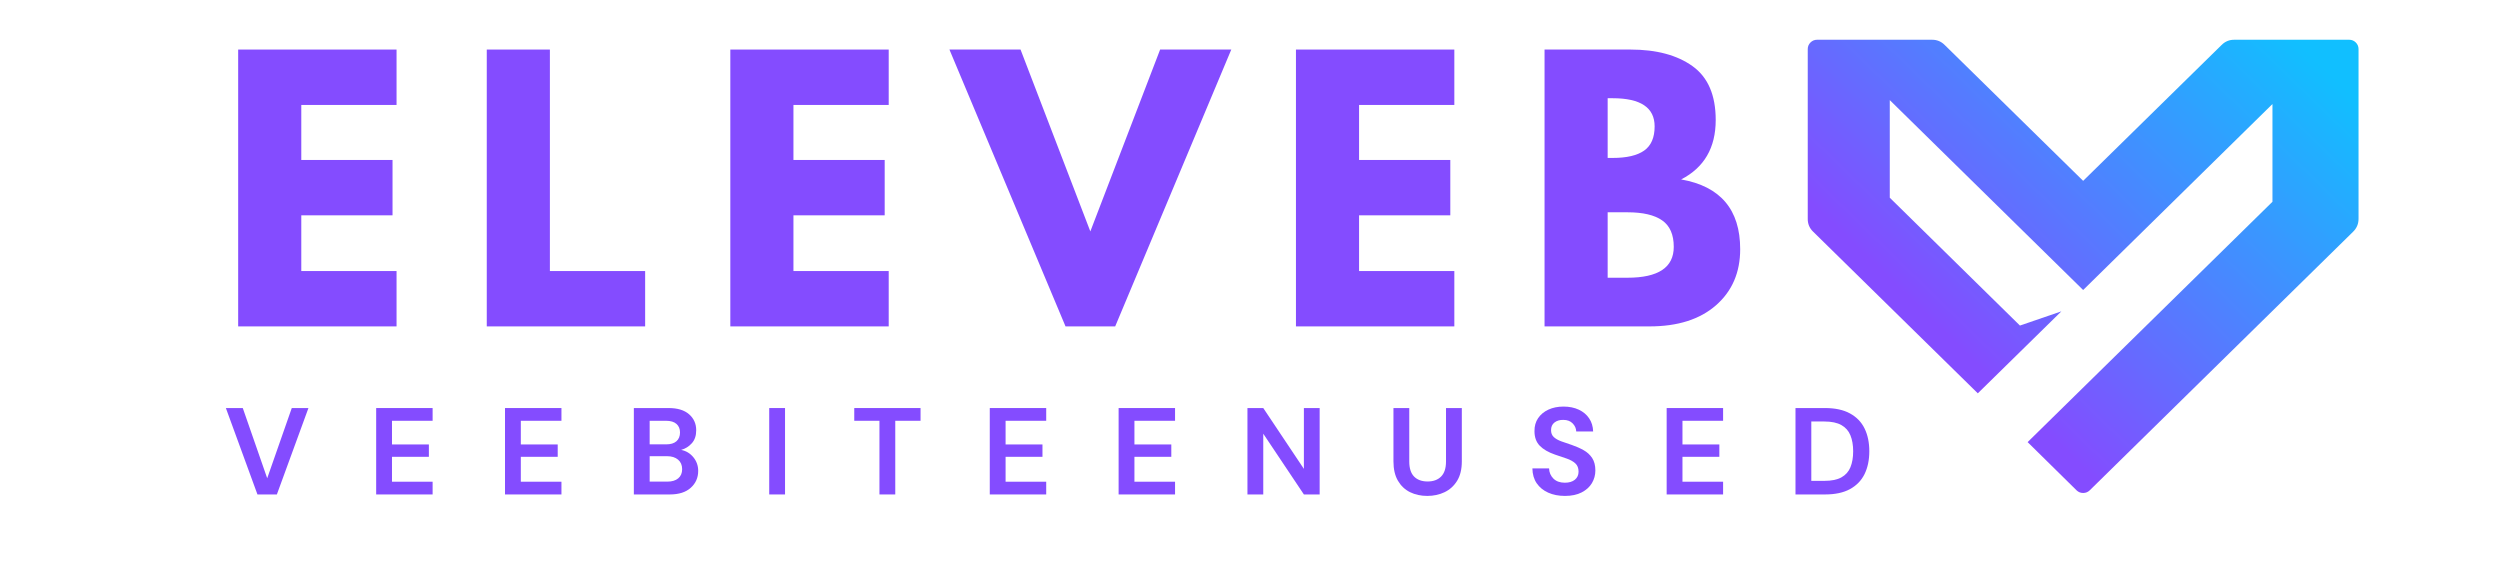
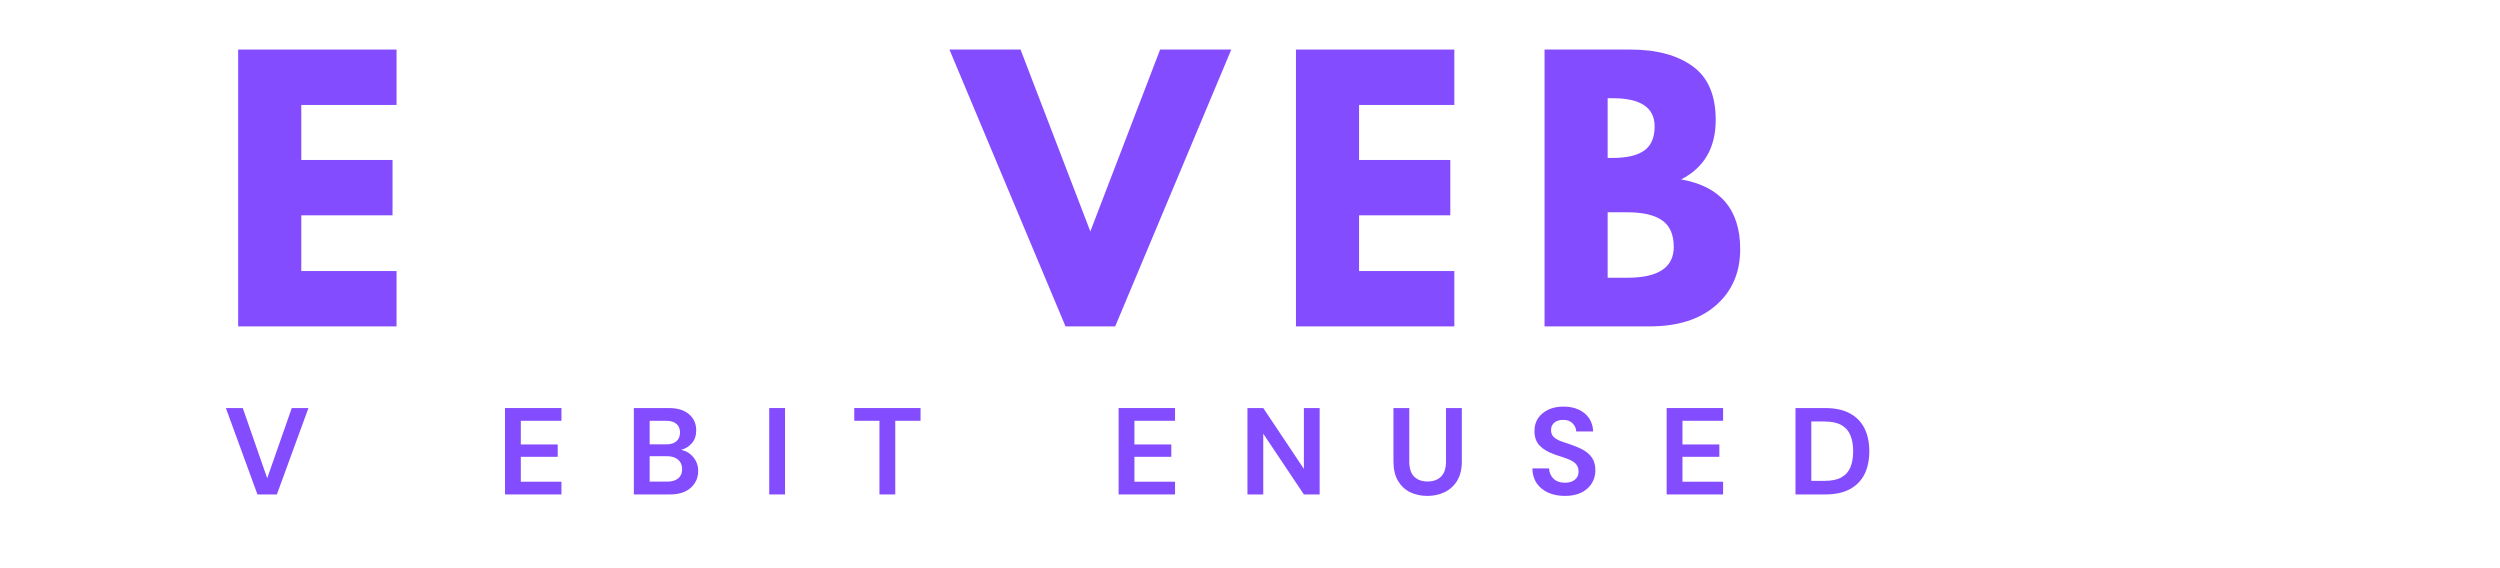
<svg xmlns="http://www.w3.org/2000/svg" width="1100" zoomAndPan="magnify" viewBox="0 0 824.88 187.5" height="250" preserveAspectRatio="xMidYMid meet" version="1.2">
  <defs>
    <clipPath id="0611df42ea">
      <path d="M 596.496 13.117 L 778.258 13.117 L 778.258 162.703 L 596.496 162.703 Z M 596.496 13.117 " />
    </clipPath>
    <clipPath id="e407738ae0">
      <path d="M 733.047 14.863 L 687.379 59.68 L 641.707 14.863 C 640.527 13.672 639.102 13.09 637.426 13.117 L 599.578 13.117 C 598.727 13.117 598 13.418 597.398 14.02 C 596.797 14.621 596.496 15.348 596.496 16.199 L 596.496 72.102 C 596.453 73.844 597.066 75.316 598.336 76.516 L 652.617 129.797 L 680.195 102.742 L 666.52 107.434 L 623.566 65.246 L 623.566 33.039 L 687.379 95.703 L 749.852 34.328 L 749.852 66.578 L 669.055 145.898 L 685.215 161.816 C 685.82 162.395 686.539 162.684 687.379 162.684 C 688.215 162.684 688.938 162.395 689.539 161.816 L 776.418 76.516 C 777.668 75.309 778.281 73.836 778.258 72.102 L 778.258 16.199 C 778.258 15.348 777.957 14.621 777.355 14.02 C 776.754 13.418 776.027 13.117 775.176 13.117 L 737.332 13.117 C 735.652 13.09 734.227 13.672 733.047 14.863 " />
    </clipPath>
    <linearGradient x1="20.382" gradientTransform="matrix(0.46,0,0,0.46,596.494,13.117)" y1="344.904" x2="374.726" gradientUnits="userSpaceOnUse" y2="-19.519" id="35e2e780bb">
      <stop style="stop-color:#844cff;stop-opacity:1;" offset="0" />
      <stop style="stop-color:#844cff;stop-opacity:1;" offset="0.25" />
      <stop style="stop-color:#844cff;stop-opacity:1;" offset="0.281" />
      <stop style="stop-color:#844cff;stop-opacity:1;" offset="0.297" />
      <stop style="stop-color:#834dff;stop-opacity:1;" offset="0.301" />
      <stop style="stop-color:#824eff;stop-opacity:1;" offset="0.305" />
      <stop style="stop-color:#814fff;stop-opacity:1;" offset="0.309" />
      <stop style="stop-color:#814fff;stop-opacity:1;" offset="0.312" />
      <stop style="stop-color:#8050ff;stop-opacity:1;" offset="0.316" />
      <stop style="stop-color:#7f51ff;stop-opacity:1;" offset="0.32" />
      <stop style="stop-color:#7f52ff;stop-opacity:1;" offset="0.324" />
      <stop style="stop-color:#7e52ff;stop-opacity:1;" offset="0.328" />
      <stop style="stop-color:#7d53ff;stop-opacity:1;" offset="0.332" />
      <stop style="stop-color:#7c54ff;stop-opacity:1;" offset="0.336" />
      <stop style="stop-color:#7c54ff;stop-opacity:1;" offset="0.34" />
      <stop style="stop-color:#7b55ff;stop-opacity:1;" offset="0.344" />
      <stop style="stop-color:#7a56ff;stop-opacity:1;" offset="0.348" />
      <stop style="stop-color:#7a56ff;stop-opacity:1;" offset="0.352" />
      <stop style="stop-color:#7957ff;stop-opacity:1;" offset="0.355" />
      <stop style="stop-color:#7858ff;stop-opacity:1;" offset="0.359" />
      <stop style="stop-color:#7859ff;stop-opacity:1;" offset="0.363" />
      <stop style="stop-color:#7759ff;stop-opacity:1;" offset="0.367" />
      <stop style="stop-color:#765aff;stop-opacity:1;" offset="0.371" />
      <stop style="stop-color:#755bff;stop-opacity:1;" offset="0.375" />
      <stop style="stop-color:#755bff;stop-opacity:1;" offset="0.379" />
      <stop style="stop-color:#745cff;stop-opacity:1;" offset="0.383" />
      <stop style="stop-color:#735dff;stop-opacity:1;" offset="0.387" />
      <stop style="stop-color:#735dff;stop-opacity:1;" offset="0.391" />
      <stop style="stop-color:#725eff;stop-opacity:1;" offset="0.395" />
      <stop style="stop-color:#715fff;stop-opacity:1;" offset="0.398" />
      <stop style="stop-color:#715fff;stop-opacity:1;" offset="0.402" />
      <stop style="stop-color:#7060ff;stop-opacity:1;" offset="0.406" />
      <stop style="stop-color:#6f61ff;stop-opacity:1;" offset="0.41" />
      <stop style="stop-color:#6e62ff;stop-opacity:1;" offset="0.414" />
      <stop style="stop-color:#6e62ff;stop-opacity:1;" offset="0.418" />
      <stop style="stop-color:#6d63ff;stop-opacity:1;" offset="0.422" />
      <stop style="stop-color:#6c64ff;stop-opacity:1;" offset="0.426" />
      <stop style="stop-color:#6c64ff;stop-opacity:1;" offset="0.43" />
      <stop style="stop-color:#6b65ff;stop-opacity:1;" offset="0.434" />
      <stop style="stop-color:#6a66ff;stop-opacity:1;" offset="0.438" />
      <stop style="stop-color:#6a66ff;stop-opacity:1;" offset="0.441" />
      <stop style="stop-color:#6967ff;stop-opacity:1;" offset="0.445" />
      <stop style="stop-color:#6868ff;stop-opacity:1;" offset="0.449" />
      <stop style="stop-color:#6769ff;stop-opacity:1;" offset="0.453" />
      <stop style="stop-color:#6769ff;stop-opacity:1;" offset="0.457" />
      <stop style="stop-color:#666aff;stop-opacity:1;" offset="0.461" />
      <stop style="stop-color:#656bff;stop-opacity:1;" offset="0.465" />
      <stop style="stop-color:#656bff;stop-opacity:1;" offset="0.469" />
      <stop style="stop-color:#646cff;stop-opacity:1;" offset="0.473" />
      <stop style="stop-color:#636dff;stop-opacity:1;" offset="0.477" />
      <stop style="stop-color:#636dff;stop-opacity:1;" offset="0.48" />
      <stop style="stop-color:#626eff;stop-opacity:1;" offset="0.484" />
      <stop style="stop-color:#616fff;stop-opacity:1;" offset="0.488" />
      <stop style="stop-color:#6170ff;stop-opacity:1;" offset="0.492" />
      <stop style="stop-color:#6070ff;stop-opacity:1;" offset="0.496" />
      <stop style="stop-color:#5f71ff;stop-opacity:1;" offset="0.5" />
      <stop style="stop-color:#5e72ff;stop-opacity:1;" offset="0.504" />
      <stop style="stop-color:#5e72ff;stop-opacity:1;" offset="0.508" />
      <stop style="stop-color:#5d73ff;stop-opacity:1;" offset="0.512" />
      <stop style="stop-color:#5c74ff;stop-opacity:1;" offset="0.516" />
      <stop style="stop-color:#5c74ff;stop-opacity:1;" offset="0.52" />
      <stop style="stop-color:#5b75ff;stop-opacity:1;" offset="0.523" />
      <stop style="stop-color:#5a76ff;stop-opacity:1;" offset="0.527" />
      <stop style="stop-color:#5a77ff;stop-opacity:1;" offset="0.531" />
      <stop style="stop-color:#5977ff;stop-opacity:1;" offset="0.535" />
      <stop style="stop-color:#5878ff;stop-opacity:1;" offset="0.539" />
      <stop style="stop-color:#5779ff;stop-opacity:1;" offset="0.543" />
      <stop style="stop-color:#5779ff;stop-opacity:1;" offset="0.547" />
      <stop style="stop-color:#567aff;stop-opacity:1;" offset="0.551" />
      <stop style="stop-color:#557bff;stop-opacity:1;" offset="0.555" />
      <stop style="stop-color:#557bff;stop-opacity:1;" offset="0.559" />
      <stop style="stop-color:#547cff;stop-opacity:1;" offset="0.562" />
      <stop style="stop-color:#537dff;stop-opacity:1;" offset="0.566" />
      <stop style="stop-color:#537eff;stop-opacity:1;" offset="0.57" />
      <stop style="stop-color:#527eff;stop-opacity:1;" offset="0.574" />
      <stop style="stop-color:#517fff;stop-opacity:1;" offset="0.578" />
      <stop style="stop-color:#5080ff;stop-opacity:1;" offset="0.582" />
      <stop style="stop-color:#5080ff;stop-opacity:1;" offset="0.586" />
      <stop style="stop-color:#4f81ff;stop-opacity:1;" offset="0.59" />
      <stop style="stop-color:#4e82ff;stop-opacity:1;" offset="0.594" />
      <stop style="stop-color:#4e82ff;stop-opacity:1;" offset="0.598" />
      <stop style="stop-color:#4d83ff;stop-opacity:1;" offset="0.602" />
      <stop style="stop-color:#4c84ff;stop-opacity:1;" offset="0.605" />
      <stop style="stop-color:#4c85ff;stop-opacity:1;" offset="0.609" />
      <stop style="stop-color:#4b85ff;stop-opacity:1;" offset="0.613" />
      <stop style="stop-color:#4a86ff;stop-opacity:1;" offset="0.617" />
      <stop style="stop-color:#4987ff;stop-opacity:1;" offset="0.621" />
      <stop style="stop-color:#4987ff;stop-opacity:1;" offset="0.625" />
      <stop style="stop-color:#4888ff;stop-opacity:1;" offset="0.629" />
      <stop style="stop-color:#4789ff;stop-opacity:1;" offset="0.633" />
      <stop style="stop-color:#4789ff;stop-opacity:1;" offset="0.637" />
      <stop style="stop-color:#468aff;stop-opacity:1;" offset="0.641" />
      <stop style="stop-color:#458bff;stop-opacity:1;" offset="0.645" />
      <stop style="stop-color:#458cff;stop-opacity:1;" offset="0.648" />
      <stop style="stop-color:#448cff;stop-opacity:1;" offset="0.652" />
      <stop style="stop-color:#438dff;stop-opacity:1;" offset="0.656" />
      <stop style="stop-color:#428eff;stop-opacity:1;" offset="0.66" />
      <stop style="stop-color:#428eff;stop-opacity:1;" offset="0.664" />
      <stop style="stop-color:#418fff;stop-opacity:1;" offset="0.668" />
      <stop style="stop-color:#4090ff;stop-opacity:1;" offset="0.672" />
      <stop style="stop-color:#4090ff;stop-opacity:1;" offset="0.676" />
      <stop style="stop-color:#3f91ff;stop-opacity:1;" offset="0.68" />
      <stop style="stop-color:#3e92ff;stop-opacity:1;" offset="0.684" />
      <stop style="stop-color:#3e93ff;stop-opacity:1;" offset="0.688" />
      <stop style="stop-color:#3d93ff;stop-opacity:1;" offset="0.691" />
      <stop style="stop-color:#3c94ff;stop-opacity:1;" offset="0.695" />
      <stop style="stop-color:#3b95ff;stop-opacity:1;" offset="0.699" />
      <stop style="stop-color:#3b95ff;stop-opacity:1;" offset="0.703" />
      <stop style="stop-color:#3a96ff;stop-opacity:1;" offset="0.707" />
      <stop style="stop-color:#3997ff;stop-opacity:1;" offset="0.711" />
      <stop style="stop-color:#3997ff;stop-opacity:1;" offset="0.715" />
      <stop style="stop-color:#3898ff;stop-opacity:1;" offset="0.719" />
      <stop style="stop-color:#3799ff;stop-opacity:1;" offset="0.723" />
      <stop style="stop-color:#3799ff;stop-opacity:1;" offset="0.727" />
      <stop style="stop-color:#369aff;stop-opacity:1;" offset="0.73" />
      <stop style="stop-color:#359bff;stop-opacity:1;" offset="0.734" />
      <stop style="stop-color:#349cff;stop-opacity:1;" offset="0.738" />
      <stop style="stop-color:#349cff;stop-opacity:1;" offset="0.742" />
      <stop style="stop-color:#339dff;stop-opacity:1;" offset="0.746" />
      <stop style="stop-color:#329eff;stop-opacity:1;" offset="0.75" />
      <stop style="stop-color:#329eff;stop-opacity:1;" offset="0.754" />
      <stop style="stop-color:#319fff;stop-opacity:1;" offset="0.758" />
      <stop style="stop-color:#30a0ff;stop-opacity:1;" offset="0.762" />
      <stop style="stop-color:#30a0ff;stop-opacity:1;" offset="0.766" />
      <stop style="stop-color:#2fa1ff;stop-opacity:1;" offset="0.77" />
      <stop style="stop-color:#2ea2ff;stop-opacity:1;" offset="0.773" />
      <stop style="stop-color:#2da3ff;stop-opacity:1;" offset="0.777" />
      <stop style="stop-color:#2da3ff;stop-opacity:1;" offset="0.781" />
      <stop style="stop-color:#2ca4ff;stop-opacity:1;" offset="0.785" />
      <stop style="stop-color:#2ba5ff;stop-opacity:1;" offset="0.789" />
      <stop style="stop-color:#2ba5ff;stop-opacity:1;" offset="0.793" />
      <stop style="stop-color:#2aa6ff;stop-opacity:1;" offset="0.797" />
      <stop style="stop-color:#29a7ff;stop-opacity:1;" offset="0.801" />
      <stop style="stop-color:#29a7ff;stop-opacity:1;" offset="0.805" />
      <stop style="stop-color:#28a8ff;stop-opacity:1;" offset="0.809" />
      <stop style="stop-color:#27a9ff;stop-opacity:1;" offset="0.812" />
      <stop style="stop-color:#27aaff;stop-opacity:1;" offset="0.816" />
      <stop style="stop-color:#26aaff;stop-opacity:1;" offset="0.82" />
      <stop style="stop-color:#25abff;stop-opacity:1;" offset="0.824" />
      <stop style="stop-color:#24acff;stop-opacity:1;" offset="0.828" />
      <stop style="stop-color:#24acff;stop-opacity:1;" offset="0.832" />
      <stop style="stop-color:#23adff;stop-opacity:1;" offset="0.836" />
      <stop style="stop-color:#22aeff;stop-opacity:1;" offset="0.84" />
      <stop style="stop-color:#22aeff;stop-opacity:1;" offset="0.844" />
      <stop style="stop-color:#21afff;stop-opacity:1;" offset="0.848" />
      <stop style="stop-color:#20b0ff;stop-opacity:1;" offset="0.852" />
      <stop style="stop-color:#20b1ff;stop-opacity:1;" offset="0.855" />
      <stop style="stop-color:#1fb1ff;stop-opacity:1;" offset="0.859" />
      <stop style="stop-color:#1eb2ff;stop-opacity:1;" offset="0.863" />
      <stop style="stop-color:#1db3ff;stop-opacity:1;" offset="0.867" />
      <stop style="stop-color:#1db3ff;stop-opacity:1;" offset="0.871" />
      <stop style="stop-color:#1cb4ff;stop-opacity:1;" offset="0.875" />
      <stop style="stop-color:#1bb5ff;stop-opacity:1;" offset="0.879" />
      <stop style="stop-color:#1bb5ff;stop-opacity:1;" offset="0.883" />
      <stop style="stop-color:#1ab6ff;stop-opacity:1;" offset="0.887" />
      <stop style="stop-color:#19b7ff;stop-opacity:1;" offset="0.891" />
      <stop style="stop-color:#19b8ff;stop-opacity:1;" offset="0.895" />
      <stop style="stop-color:#18b8ff;stop-opacity:1;" offset="0.898" />
      <stop style="stop-color:#17b9ff;stop-opacity:1;" offset="0.902" />
      <stop style="stop-color:#16baff;stop-opacity:1;" offset="0.906" />
      <stop style="stop-color:#16baff;stop-opacity:1;" offset="0.91" />
      <stop style="stop-color:#15bbff;stop-opacity:1;" offset="0.914" />
      <stop style="stop-color:#14bcff;stop-opacity:1;" offset="0.918" />
      <stop style="stop-color:#14bcff;stop-opacity:1;" offset="0.922" />
      <stop style="stop-color:#13bdff;stop-opacity:1;" offset="0.926" />
      <stop style="stop-color:#12beff;stop-opacity:1;" offset="0.93" />
      <stop style="stop-color:#12beff;stop-opacity:1;" offset="0.934" />
      <stop style="stop-color:#11bfff;stop-opacity:1;" offset="0.938" />
      <stop style="stop-color:#11bfff;stop-opacity:1;" offset="1" />
    </linearGradient>
  </defs>
  <g id="1cae641518">
    <g clip-rule="nonzero" clip-path="url(#0611df42ea)">
      <g clip-rule="evenodd" clip-path="url(#e407738ae0)">
-         <path style=" stroke:none;fill-rule:nonzero;fill:url(#35e2e780bb);" d="M 596.496 13.117 L 596.496 162.684 L 778.258 162.684 L 778.258 13.117 Z M 596.496 13.117 " />
-       </g>
+         </g>
    </g>
    <g style="fill:#844cff;fill-opacity:1;">
      <g transform="translate(71.896, 107.712)">
        <path style="stroke:none" d="M 58.906 -91.359 L 58.906 -73.078 L 27.469 -73.078 L 27.469 -54.922 L 57.578 -54.922 L 57.578 -36.656 L 27.469 -36.656 L 27.469 -18.266 L 58.906 -18.266 L 58.906 0 L 6.641 0 L 6.641 -91.359 Z M 58.906 -91.359 " />
      </g>
    </g>
    <g style="fill:#844cff;fill-opacity:1;">
      <g transform="translate(153.932, 107.712)">
-         <path style="stroke:none" d="M 27.469 -91.359 L 27.469 -18.266 L 58.906 -18.266 L 58.906 0 L 6.641 0 L 6.641 -91.359 Z M 27.469 -91.359 " />
-       </g>
+         </g>
    </g>
    <g style="fill:#844cff;fill-opacity:1;">
      <g transform="translate(234.307, 107.712)">
-         <path style="stroke:none" d="M 58.906 -91.359 L 58.906 -73.078 L 27.469 -73.078 L 27.469 -54.922 L 57.578 -54.922 L 57.578 -36.656 L 27.469 -36.656 L 27.469 -18.266 L 58.906 -18.266 L 58.906 0 L 6.641 0 L 6.641 -91.359 Z M 58.906 -91.359 " />
-       </g>
+         </g>
    </g>
    <g style="fill:#844cff;fill-opacity:1;">
      <g transform="translate(316.343, 107.712)">
        <path style="stroke:none" d="M 35.219 0 L -3.094 -91.359 L 20.375 -91.359 L 43.406 -31.344 L 66.438 -91.359 L 89.922 -91.359 L 51.609 0 Z M 35.219 0 " />
      </g>
    </g>
    <g style="fill:#844cff;fill-opacity:1;">
      <g transform="translate(420.963, 107.712)">
-         <path style="stroke:none" d="M 58.906 -91.359 L 58.906 -73.078 L 27.469 -73.078 L 27.469 -54.922 L 57.578 -54.922 L 57.578 -36.656 L 27.469 -36.656 L 27.469 -18.266 L 58.906 -18.266 L 58.906 0 L 6.641 0 L 6.641 -91.359 Z M 58.906 -91.359 " />
+         <path style="stroke:none" d="M 58.906 -91.359 L 58.906 -73.078 L 27.469 -73.078 L 27.469 -54.922 L 57.578 -54.922 L 57.578 -36.656 L 27.469 -36.656 L 27.469 -18.266 L 58.906 -18.266 L 58.906 0 L 6.641 0 L 6.641 -91.359 M 58.906 -91.359 " />
      </g>
    </g>
    <g style="fill:#844cff;fill-opacity:1;">
      <g transform="translate(502.999, 107.712)">
        <path style="stroke:none" d="M 6.641 -91.359 L 34.984 -91.359 C 43.555 -91.359 50.391 -89.531 55.484 -85.875 C 60.578 -82.219 63.125 -76.297 63.125 -68.109 C 63.125 -58.953 59.32 -52.414 51.719 -48.5 C 64.707 -46.207 71.203 -38.531 71.203 -25.469 C 71.203 -17.789 68.539 -11.625 63.219 -6.969 C 57.906 -2.32 50.598 0 41.297 0 L 6.641 0 Z M 27.469 -55.594 L 29.125 -55.594 C 33.77 -55.594 37.238 -56.406 39.531 -58.031 C 41.82 -59.656 42.969 -62.312 42.969 -66 C 42.969 -72.195 38.352 -75.297 29.125 -75.297 L 27.469 -75.297 Z M 27.469 -16.062 L 34 -16.062 C 44.188 -16.062 49.281 -19.457 49.281 -26.25 C 49.281 -30.301 48.004 -33.211 45.453 -34.984 C 42.91 -36.766 39.094 -37.656 34 -37.656 L 27.469 -37.656 Z M 27.469 -16.062 " />
      </g>
    </g>
    <g style="fill:#844cff;fill-opacity:1;">
      <g transform="translate(73.868, 163.17)">
        <path style="stroke:none" d="M 11.031 0 L 0.609 -28.516 L 6.188 -28.516 L 14.25 -5.344 L 22.359 -28.516 L 27.859 -28.516 L 17.438 0 Z M 11.031 0 " />
      </g>
    </g>
    <g style="fill:#844cff;fill-opacity:1;">
      <g transform="translate(121.311, 163.17)">
-         <path style="stroke:none" d="M 2.766 0 L 2.766 -28.516 L 21.391 -28.516 L 21.391 -24.312 L 7.984 -24.312 L 7.984 -16.5 L 20.156 -16.5 L 20.156 -12.422 L 7.984 -12.422 L 7.984 -4.203 L 21.391 -4.203 L 21.391 0 Z M 2.766 0 " />
-       </g>
+         </g>
    </g>
    <g style="fill:#844cff;fill-opacity:1;">
      <g transform="translate(163.827, 163.17)">
        <path style="stroke:none" d="M 2.766 0 L 2.766 -28.516 L 21.391 -28.516 L 21.391 -24.312 L 7.984 -24.312 L 7.984 -16.5 L 20.156 -16.5 L 20.156 -12.422 L 7.984 -12.422 L 7.984 -4.203 L 21.391 -4.203 L 21.391 0 Z M 2.766 0 " />
      </g>
    </g>
    <g style="fill:#844cff;fill-opacity:1;">
      <g transform="translate(206.344, 163.17)">
        <path style="stroke:none" d="M 2.766 0 L 2.766 -28.516 L 14.219 -28.516 C 17.176 -28.516 19.438 -27.828 21 -26.453 C 22.562 -25.086 23.344 -23.332 23.344 -21.188 C 23.344 -19.395 22.859 -17.961 21.891 -16.891 C 20.93 -15.816 19.758 -15.086 18.375 -14.703 C 20 -14.379 21.344 -13.57 22.406 -12.281 C 23.469 -10.988 24 -9.488 24 -7.781 C 24 -5.531 23.18 -3.672 21.547 -2.203 C 19.922 -0.734 17.613 0 14.625 0 Z M 7.984 -16.531 L 13.438 -16.531 C 14.906 -16.531 16.031 -16.867 16.812 -17.547 C 17.602 -18.234 18 -19.203 18 -20.453 C 18 -21.641 17.613 -22.578 16.844 -23.266 C 16.07 -23.961 14.91 -24.312 13.359 -24.312 L 7.984 -24.312 Z M 7.984 -4.234 L 13.812 -4.234 C 15.352 -4.234 16.551 -4.594 17.406 -5.312 C 18.27 -6.031 18.703 -7.039 18.703 -8.344 C 18.703 -9.676 18.254 -10.723 17.359 -11.484 C 16.461 -12.242 15.254 -12.625 13.734 -12.625 L 7.984 -12.625 Z M 7.984 -4.234 " />
      </g>
    </g>
    <g style="fill:#844cff;fill-opacity:1;">
      <g transform="translate(251.018, 163.17)">
        <path style="stroke:none" d="M 2.766 0 L 2.766 -28.516 L 7.984 -28.516 L 7.984 0 Z M 2.766 0 " />
      </g>
    </g>
    <g style="fill:#844cff;fill-opacity:1;">
      <g transform="translate(280.753, 163.17)">
        <path style="stroke:none" d="M 9.406 0 L 9.406 -24.312 L 1.094 -24.312 L 1.094 -28.516 L 22.969 -28.516 L 22.969 -24.312 L 14.625 -24.312 L 14.625 0 Z M 9.406 0 " />
      </g>
    </g>
    <g style="fill:#844cff;fill-opacity:1;">
      <g transform="translate(323.799, 163.17)">
-         <path style="stroke:none" d="M 2.766 0 L 2.766 -28.516 L 21.391 -28.516 L 21.391 -24.312 L 7.984 -24.312 L 7.984 -16.5 L 20.156 -16.5 L 20.156 -12.422 L 7.984 -12.422 L 7.984 -4.203 L 21.391 -4.203 L 21.391 0 Z M 2.766 0 " />
-       </g>
+         </g>
    </g>
    <g style="fill:#844cff;fill-opacity:1;">
      <g transform="translate(366.316, 163.17)">
        <path style="stroke:none" d="M 2.766 0 L 2.766 -28.516 L 21.391 -28.516 L 21.391 -24.312 L 7.984 -24.312 L 7.984 -16.5 L 20.156 -16.5 L 20.156 -12.422 L 7.984 -12.422 L 7.984 -4.203 L 21.391 -4.203 L 21.391 0 Z M 2.766 0 " />
      </g>
    </g>
    <g style="fill:#844cff;fill-opacity:1;">
      <g transform="translate(408.832, 163.17)">
        <path style="stroke:none" d="M 2.766 0 L 2.766 -28.516 L 7.984 -28.516 L 21.391 -8.438 L 21.391 -28.516 L 26.594 -28.516 L 26.594 0 L 21.391 0 L 7.984 -20.047 L 7.984 0 Z M 2.766 0 " />
      </g>
    </g>
    <g style="fill:#844cff;fill-opacity:1;">
      <g transform="translate(457.17, 163.17)">
        <path style="stroke:none" d="M 13.766 0.484 C 11.672 0.484 9.781 0.07 8.094 -0.75 C 6.414 -1.582 5.082 -2.836 4.094 -4.516 C 3.102 -6.203 2.609 -8.336 2.609 -10.922 L 2.609 -28.516 L 7.828 -28.516 L 7.828 -10.875 C 7.828 -8.645 8.359 -6.988 9.422 -5.906 C 10.492 -4.82 11.984 -4.281 13.891 -4.281 C 15.766 -4.281 17.242 -4.82 18.328 -5.906 C 19.41 -6.988 19.953 -8.645 19.953 -10.875 L 19.953 -28.516 L 25.172 -28.516 L 25.172 -10.922 C 25.172 -8.336 24.656 -6.203 23.625 -4.516 C 22.594 -2.836 21.211 -1.582 19.484 -0.75 C 17.766 0.07 15.859 0.484 13.766 0.484 Z M 13.766 0.484 " />
      </g>
    </g>
    <g style="fill:#844cff;fill-opacity:1;">
      <g transform="translate(503.88, 163.17)">
        <path style="stroke:none" d="M 12.5 0.484 C 10.414 0.484 8.57 0.125 6.969 -0.594 C 5.363 -1.312 4.098 -2.344 3.172 -3.688 C 2.254 -5.031 1.781 -6.664 1.75 -8.594 L 7.25 -8.594 C 7.301 -7.258 7.781 -6.141 8.688 -5.234 C 9.602 -4.328 10.863 -3.875 12.469 -3.875 C 13.852 -3.875 14.953 -4.203 15.766 -4.859 C 16.578 -5.523 16.984 -6.414 16.984 -7.531 C 16.984 -8.695 16.625 -9.609 15.906 -10.266 C 15.188 -10.922 14.227 -11.453 13.031 -11.859 C 11.844 -12.266 10.566 -12.695 9.203 -13.156 C 7.004 -13.914 5.328 -14.891 4.172 -16.078 C 3.016 -17.273 2.438 -18.867 2.438 -20.859 C 2.414 -22.535 2.816 -23.977 3.641 -25.188 C 4.473 -26.395 5.609 -27.332 7.047 -28 C 8.484 -28.664 10.141 -29 12.016 -29 C 13.922 -29 15.598 -28.66 17.047 -27.984 C 18.504 -27.305 19.645 -26.352 20.469 -25.125 C 21.301 -23.906 21.742 -22.457 21.797 -20.781 L 16.219 -20.781 C 16.188 -21.781 15.797 -22.664 15.047 -23.438 C 14.305 -24.219 13.27 -24.609 11.938 -24.609 C 10.789 -24.629 9.832 -24.348 9.062 -23.766 C 8.289 -23.18 7.906 -22.332 7.906 -21.219 C 7.906 -20.27 8.203 -19.516 8.797 -18.953 C 9.391 -18.398 10.203 -17.93 11.234 -17.547 C 12.273 -17.172 13.457 -16.766 14.781 -16.328 C 16.195 -15.836 17.488 -15.266 18.656 -14.609 C 19.82 -13.961 20.758 -13.102 21.469 -12.031 C 22.176 -10.957 22.531 -9.582 22.531 -7.906 C 22.531 -6.406 22.148 -5.016 21.391 -3.734 C 20.629 -2.461 19.5 -1.441 18 -0.672 C 16.508 0.098 14.676 0.484 12.5 0.484 Z M 12.5 0.484 " />
      </g>
    </g>
    <g style="fill:#844cff;fill-opacity:1;">
      <g transform="translate(547.17, 163.17)">
        <path style="stroke:none" d="M 2.766 0 L 2.766 -28.516 L 21.391 -28.516 L 21.391 -24.312 L 7.984 -24.312 L 7.984 -16.5 L 20.156 -16.5 L 20.156 -12.422 L 7.984 -12.422 L 7.984 -4.203 L 21.391 -4.203 L 21.391 0 Z M 2.766 0 " />
      </g>
    </g>
    <g style="fill:#844cff;fill-opacity:1;">
      <g transform="translate(589.687, 163.17)">
        <path style="stroke:none" d="M 2.766 0 L 2.766 -28.516 L 12.5 -28.516 C 15.844 -28.516 18.594 -27.922 20.75 -26.734 C 22.914 -25.555 24.52 -23.898 25.562 -21.766 C 26.602 -19.641 27.125 -17.133 27.125 -14.25 C 27.125 -11.375 26.602 -8.867 25.562 -6.734 C 24.52 -4.609 22.914 -2.953 20.75 -1.766 C 18.594 -0.586 15.844 0 12.5 0 Z M 7.984 -4.484 L 12.266 -4.484 C 14.648 -4.484 16.535 -4.867 17.922 -5.641 C 19.305 -6.41 20.297 -7.52 20.891 -8.969 C 21.492 -10.426 21.797 -12.188 21.797 -14.25 C 21.797 -16.289 21.492 -18.047 20.891 -19.516 C 20.297 -20.984 19.305 -22.109 17.922 -22.891 C 16.535 -23.68 14.648 -24.078 12.266 -24.078 L 7.984 -24.078 Z M 7.984 -4.484 " />
      </g>
    </g>
  </g>
</svg>